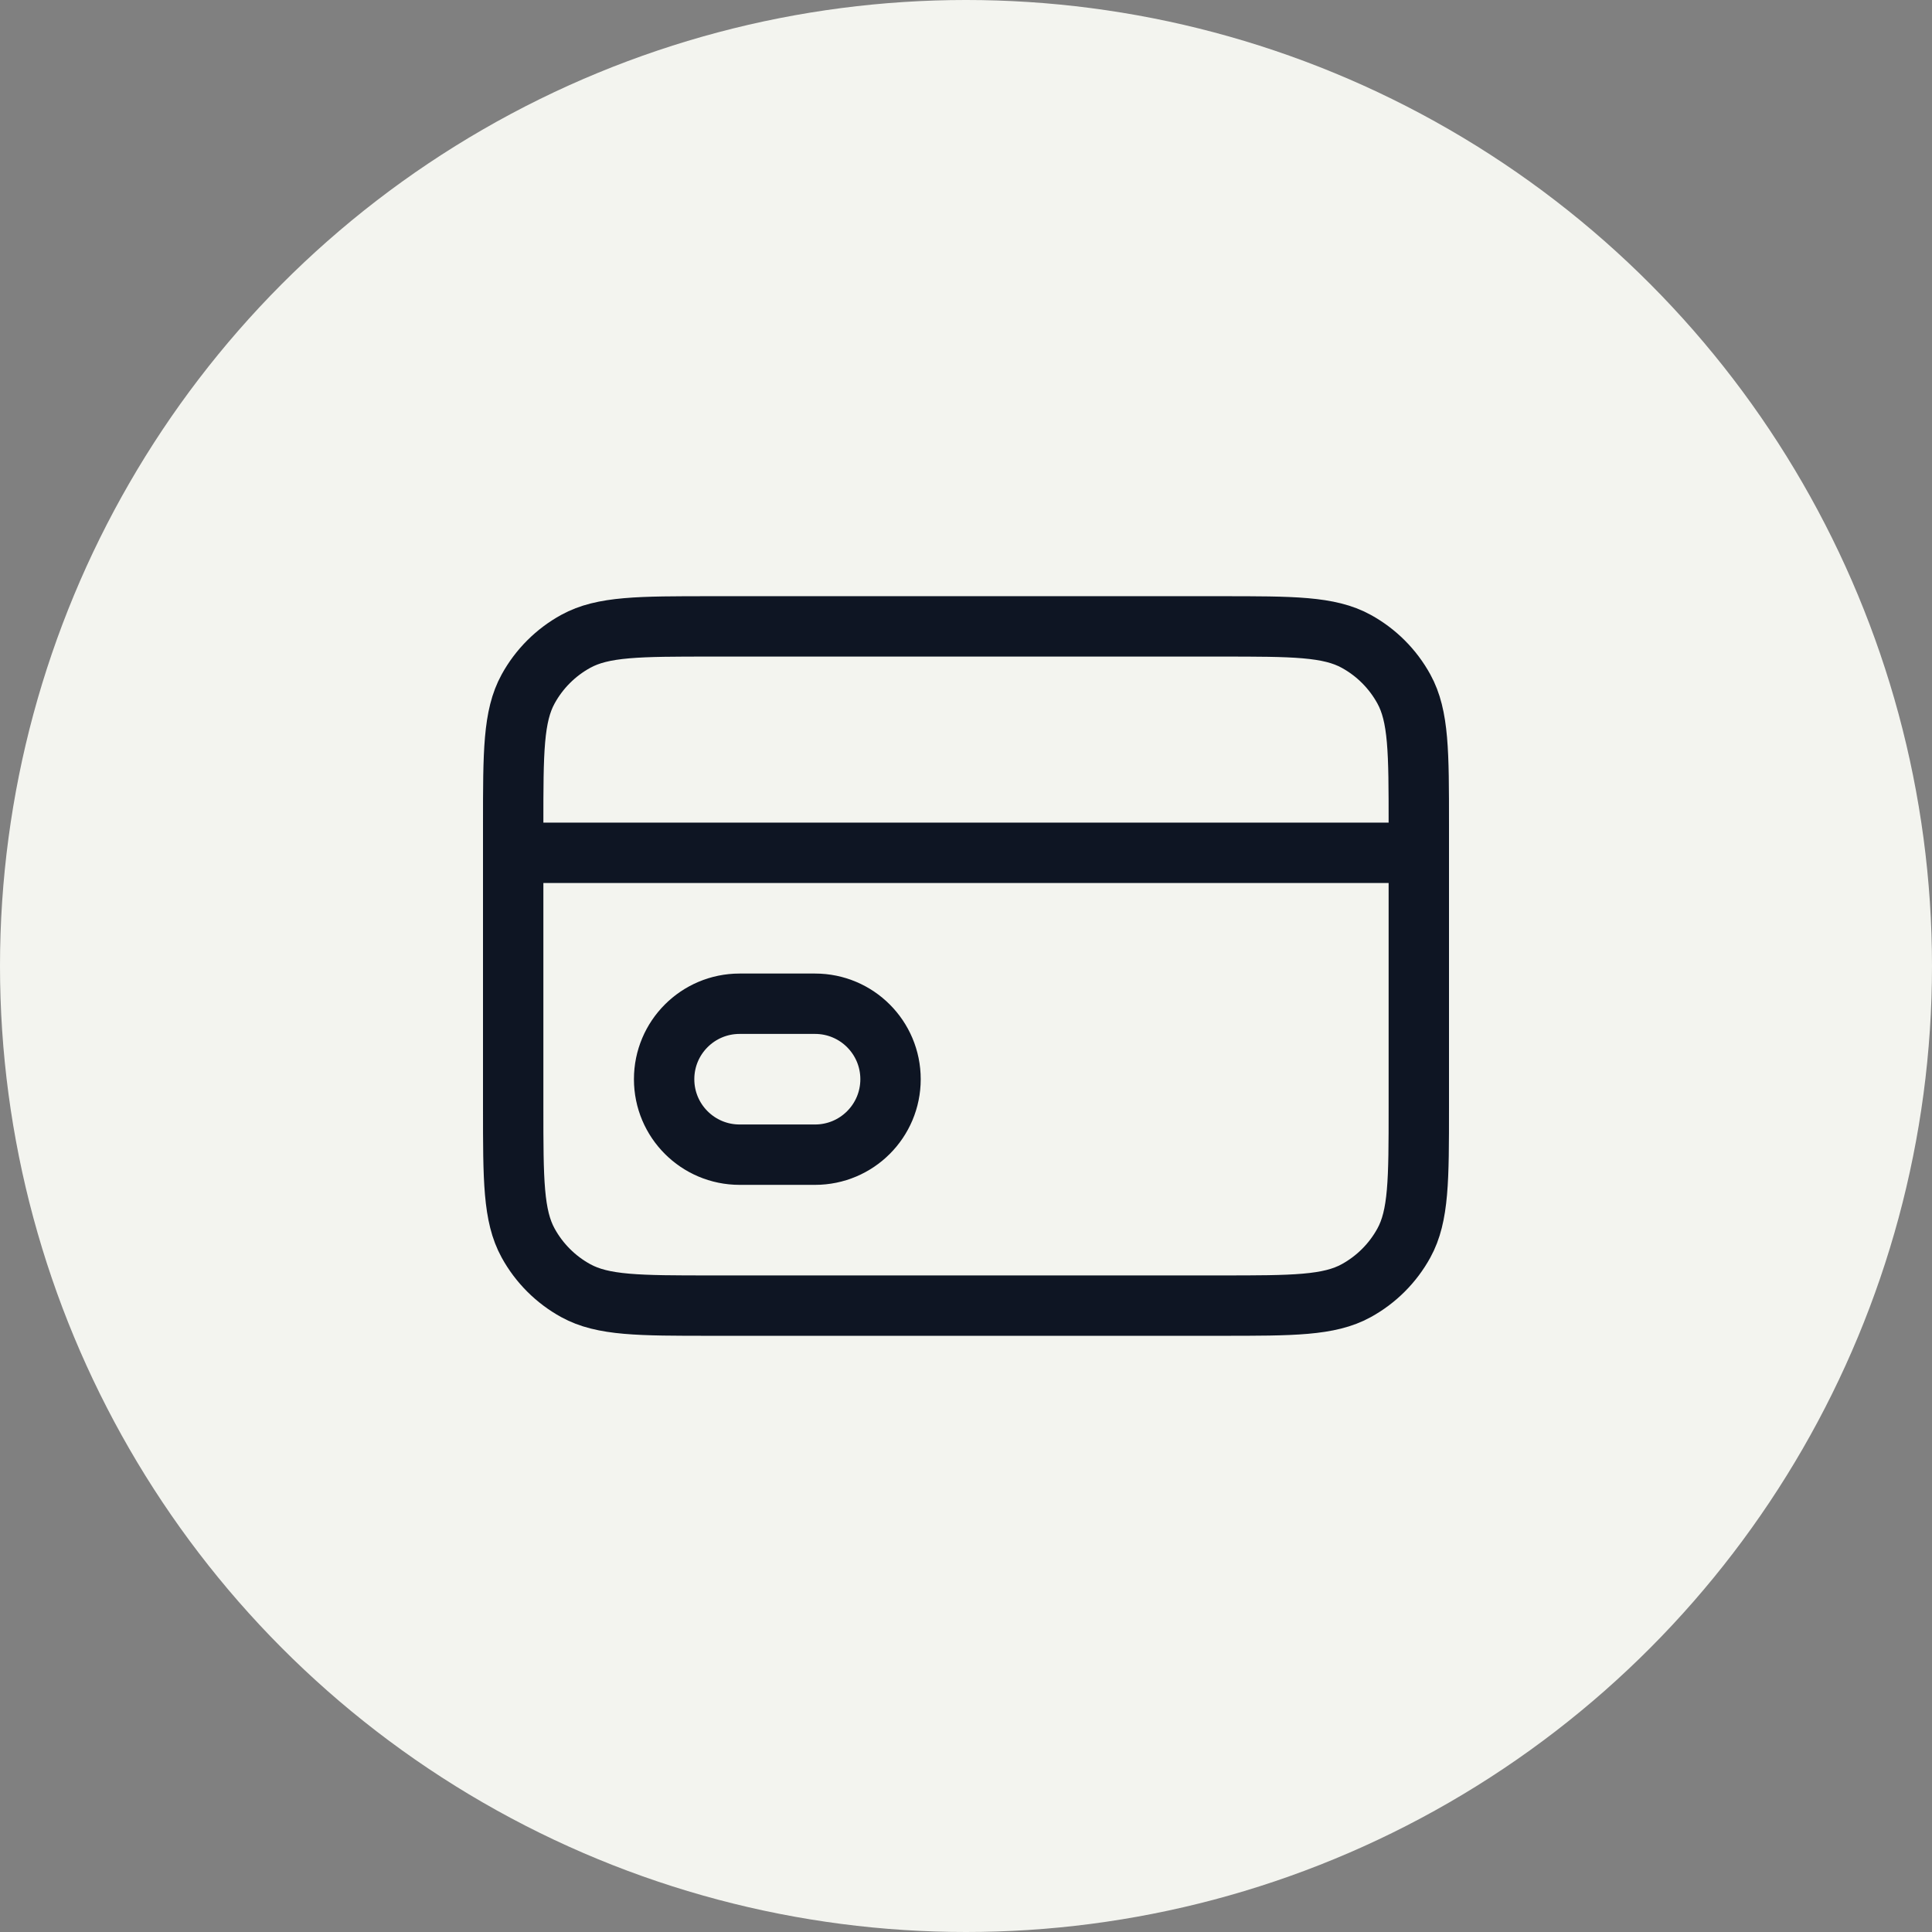
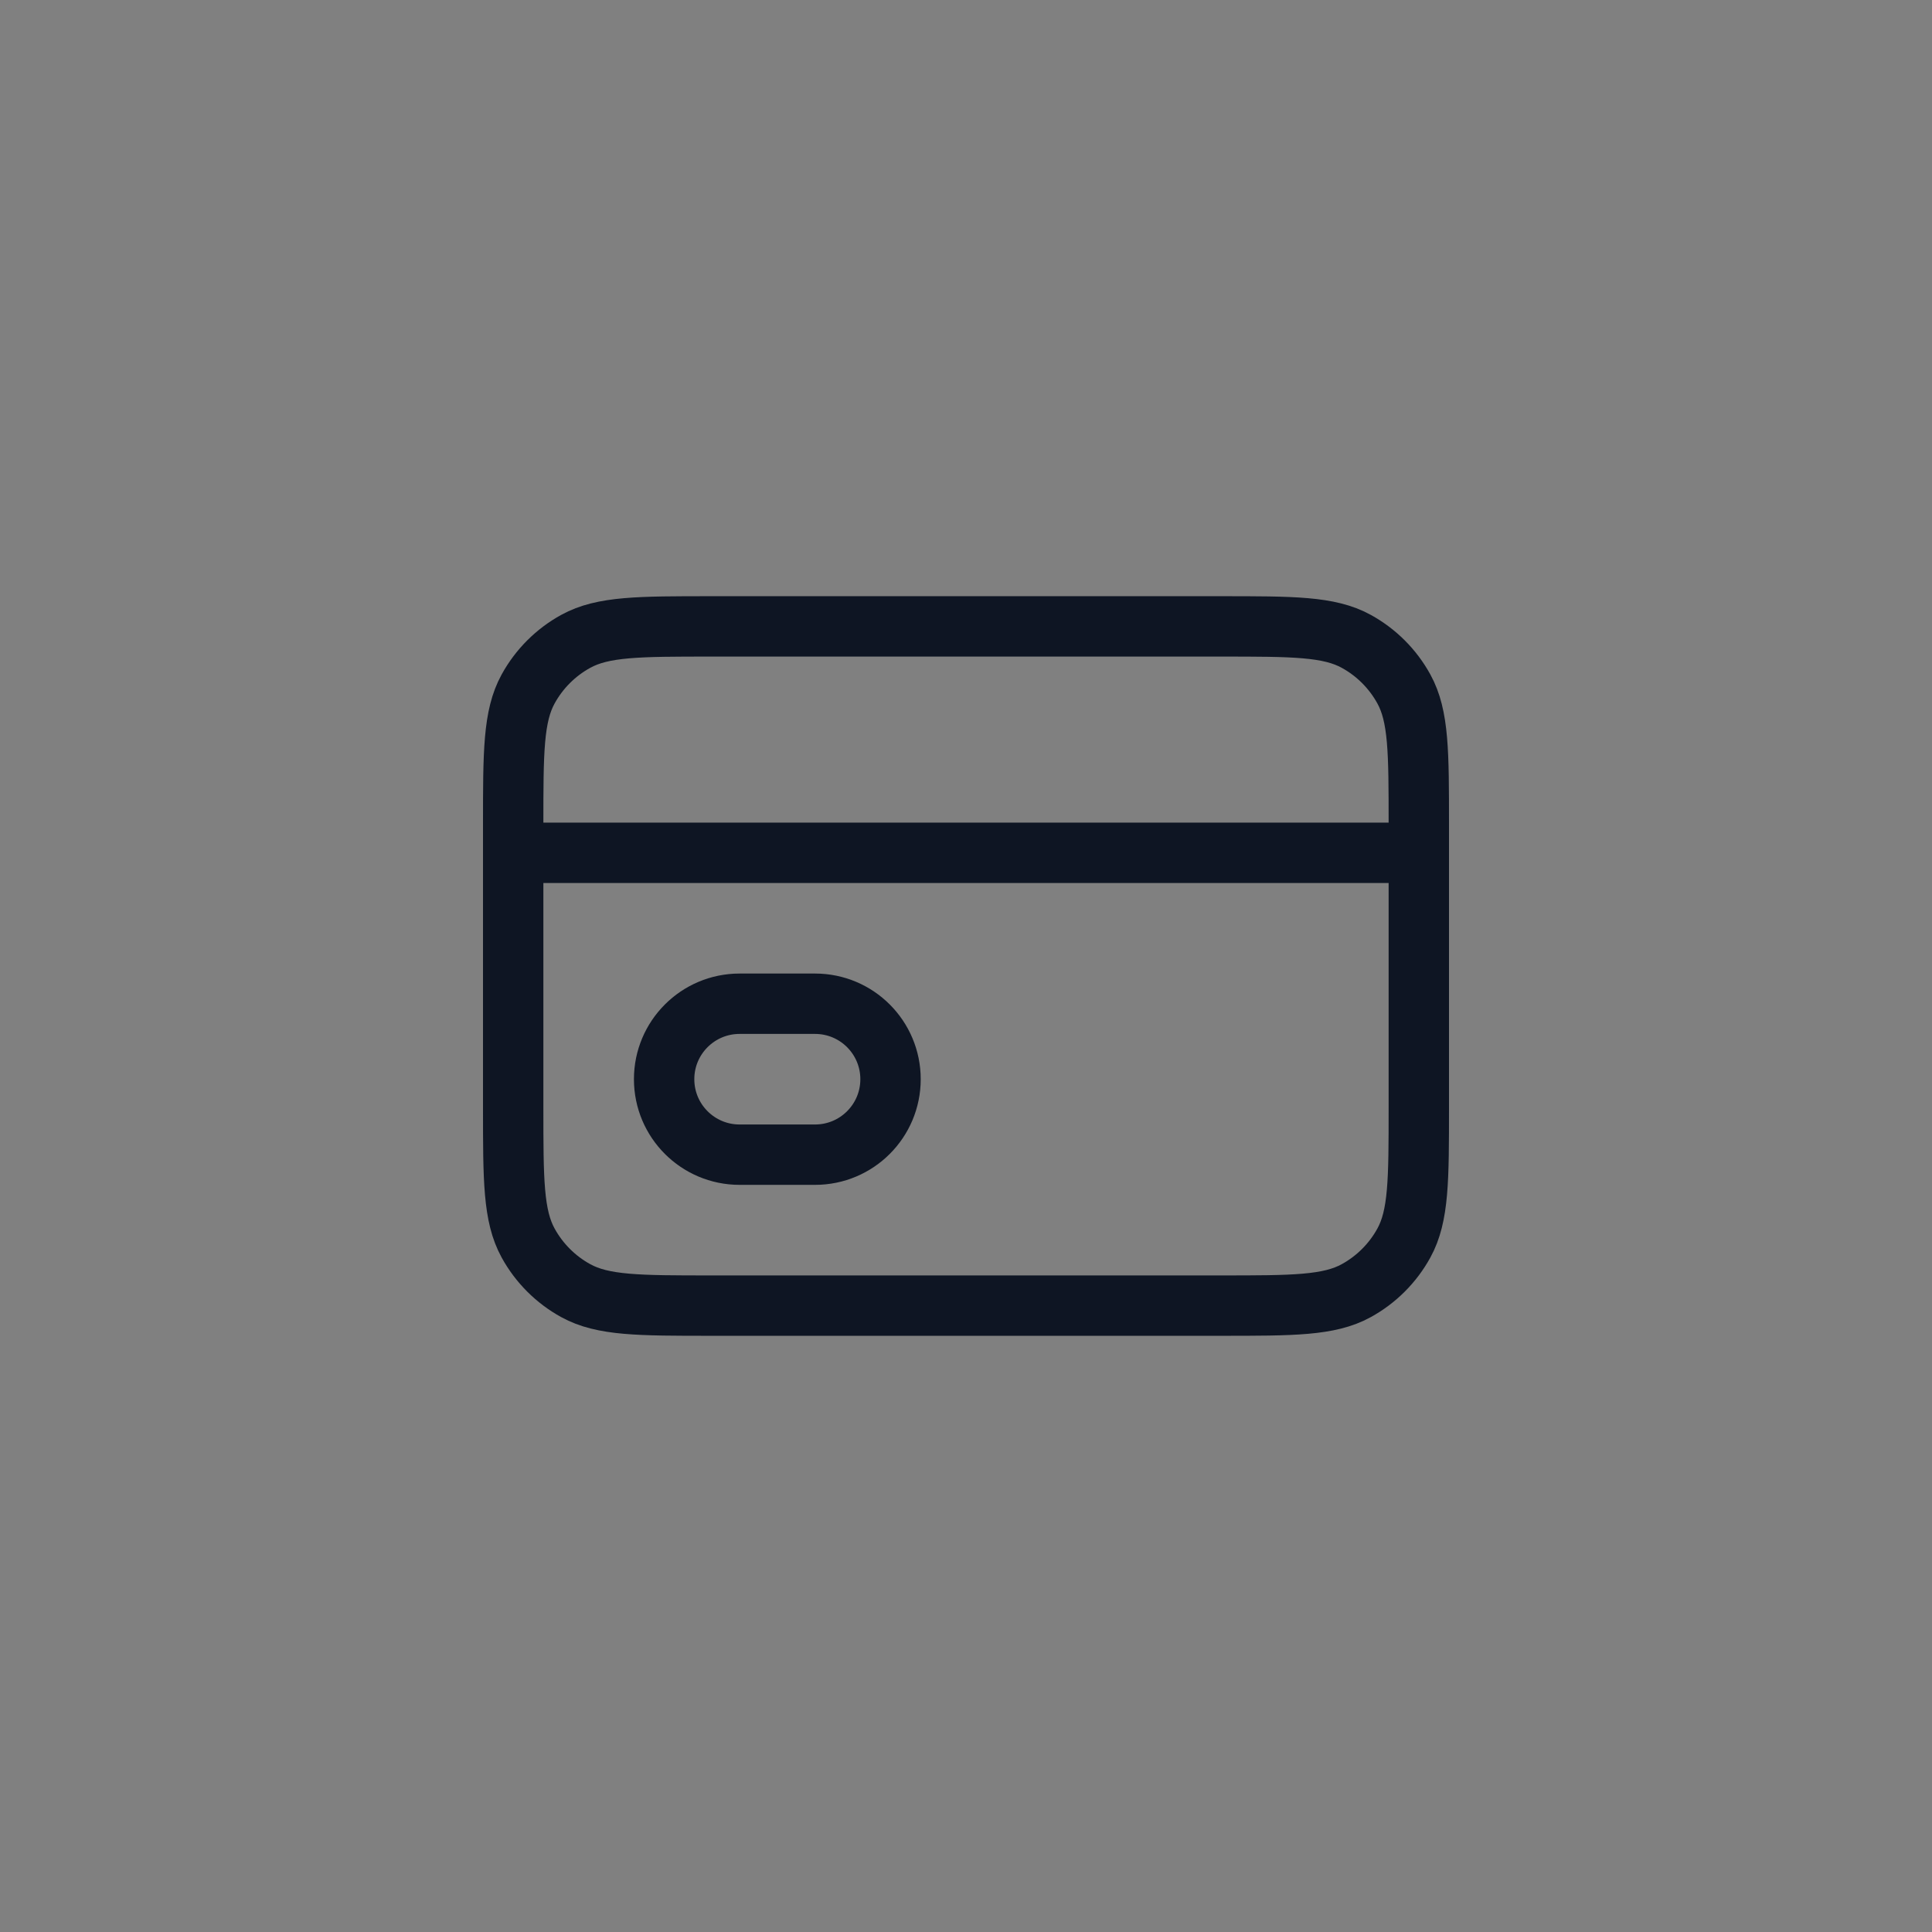
<svg xmlns="http://www.w3.org/2000/svg" width="64" height="64" viewBox="0 0 64 64" fill="none">
  <rect x="0" y="0" width="64" height="64" fill="#808080" stroke="none" />
-   <circle cx="32" cy="32" r="32" fill="#F3F4EF" />
  <path d="M17 28.25V36.69C17 39.081 17 40.277 17.495 41.177C17.86 41.842 18.408 42.39 19.073 42.755C19.973 43.25 21.169 43.25 23.56 43.25H40.44C42.831 43.25 44.027 43.25 44.927 42.755C45.592 42.39 46.14 41.842 46.505 41.177C47 40.277 47 39.081 47 36.69V28.25M17 28.25V27.31C17 24.919 17 23.723 17.495 22.823C17.86 22.158 18.408 21.61 19.073 21.245C19.973 20.75 21.169 20.75 23.56 20.75H40.44C42.831 20.75 44.027 20.75 44.927 21.245C45.592 21.61 46.14 22.158 46.505 22.823C47 23.723 47 24.919 47 27.31V28.25M17 28.25H47M24.5 38.25H27C28.381 38.25 29.5 37.131 29.5 35.75V35.75C29.5 34.369 28.381 33.25 27 33.25H24.5C23.119 33.25 22 34.369 22 35.75V35.75C22 37.131 23.119 38.25 24.5 38.25Z" stroke="#0E1523" stroke-width="2" />
</svg>